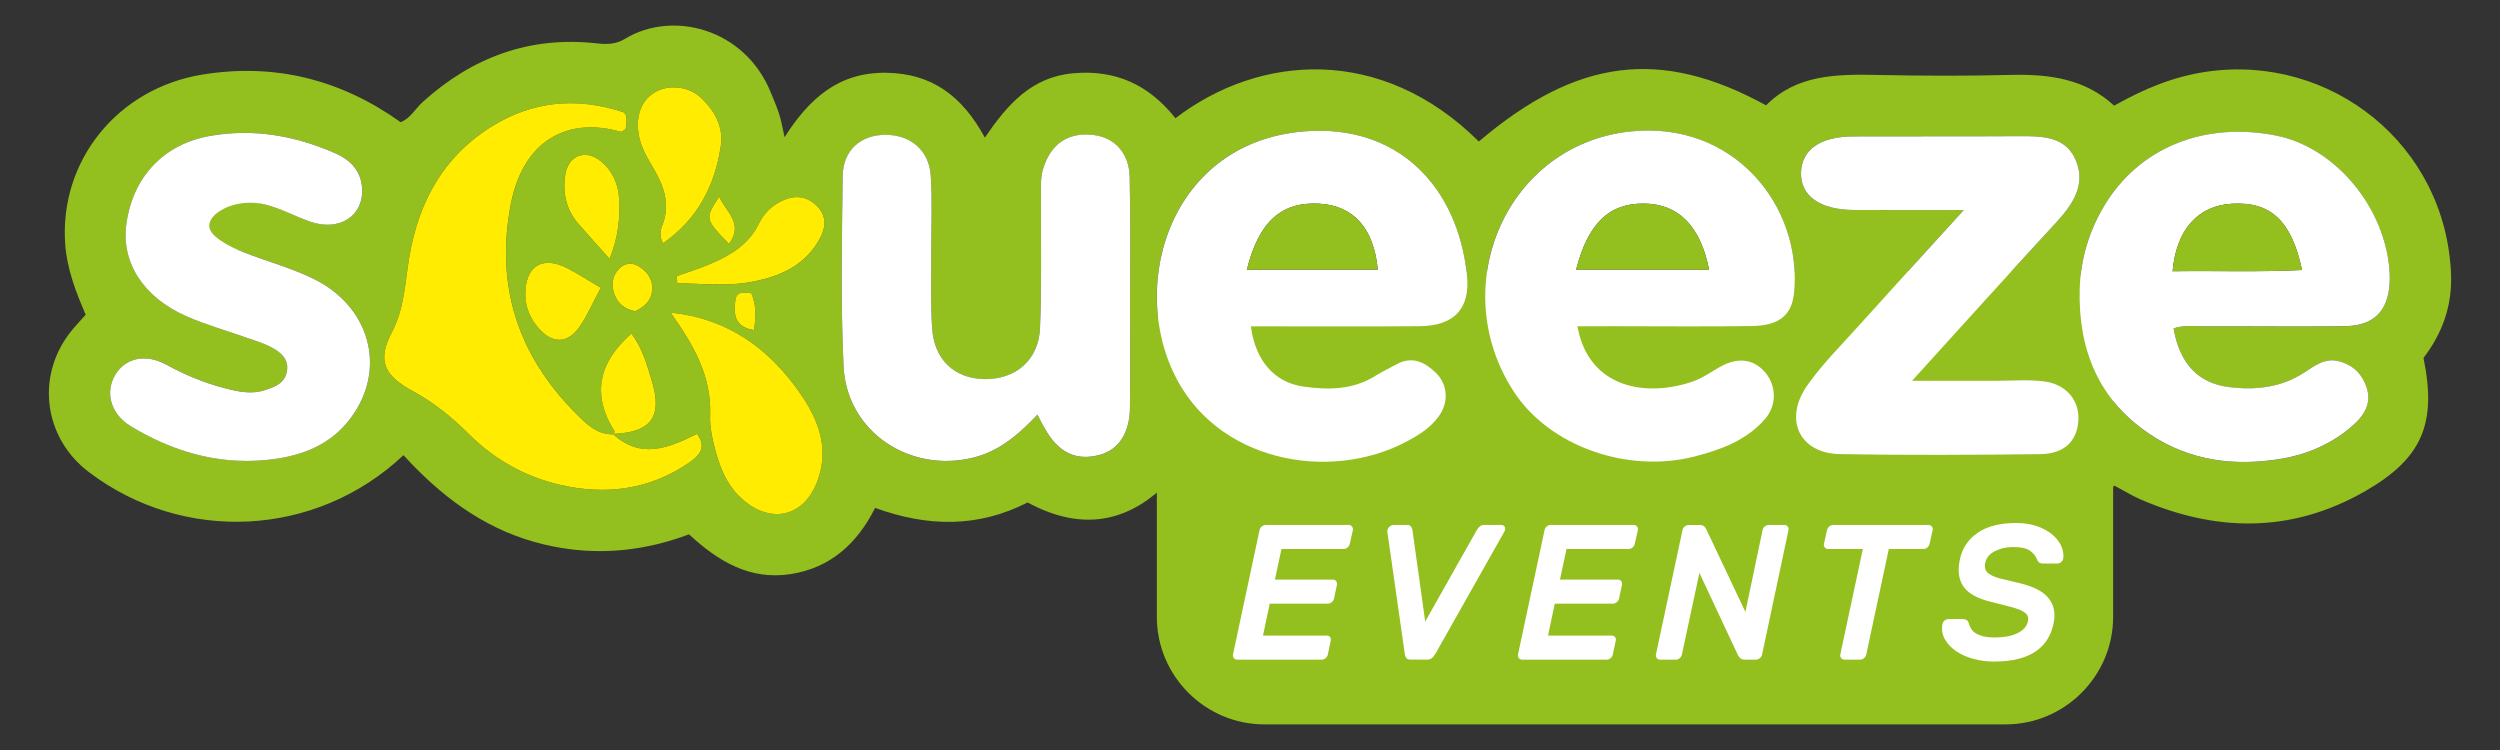
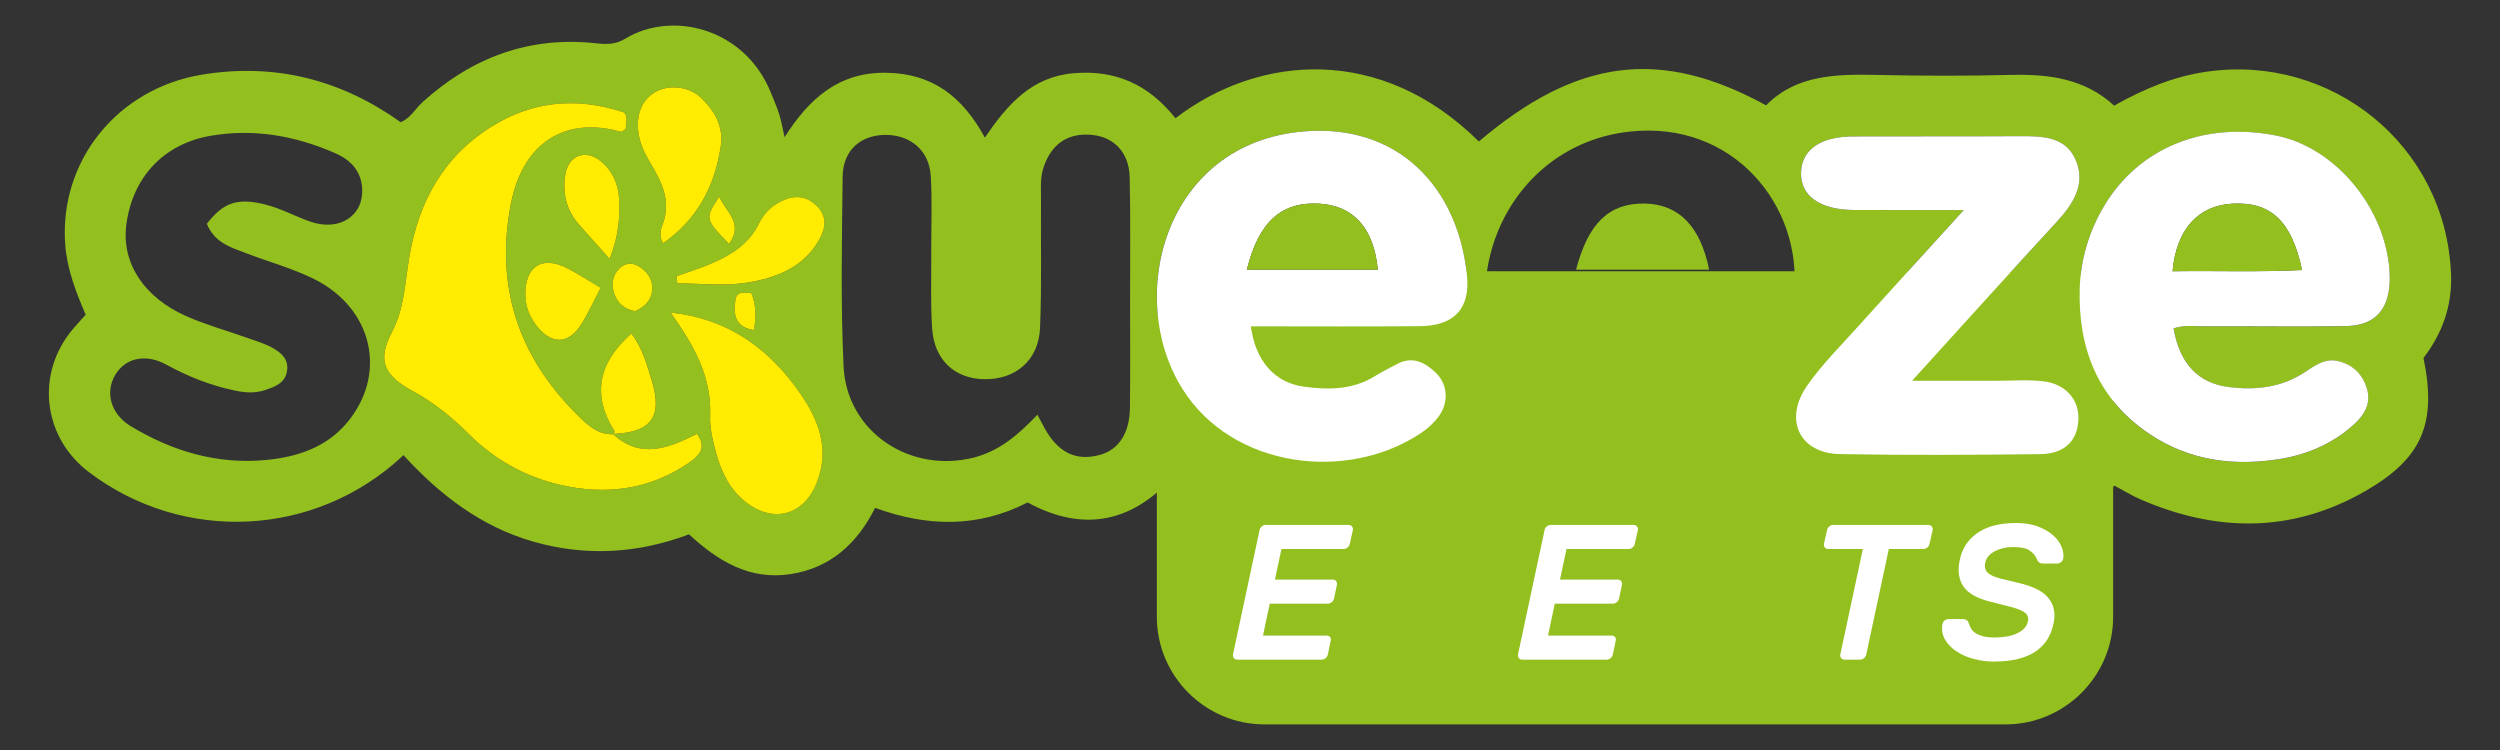
<svg xmlns="http://www.w3.org/2000/svg" version="1.1" id="Calque_1" x="0px" y="0px" viewBox="0 0 566.93 170.08" style="enable-background:new 0 0 566.93 170.08;" xml:space="preserve">
  <rect x="0" y="0" width="566.93" height="170.08" fill="#333333" stroke="none" />
  <style type="text/css">
	.st0{fill:#93C01F;}
	.st1{fill:#FFFFFF;}
	.st2{fill:#FFEC00;}
</style>
  <g>
    <path class="st0" d="M454.82,164.27H286.71c-13.4,0-24.37-10.97-24.37-24.37V73.51c0-6.6,5.4-12,12-12h192.86c6.6,0,12,5.4,12,12   v66.39C479.19,153.31,468.23,164.27,454.82,164.27z" />
    <path class="st0" d="M266.56,26.81c19.05-14.58,46.71-16.66,68.8,5.28c22.18-18.84,41.16-21.35,65.14-8.2   c6.92-7.03,16.08-7.09,25.41-6.89c9.99,0.21,19.99,0.24,29.97-0.01c8.7-0.22,16.89,0.81,23.55,6.97   c6.81-3.84,13.53-6.63,21.04-7.71c28.16-4.04,54.25,16.6,55.36,46.02c0.27,7.28-2.1,13.48-6.25,18.9   c3.07,14.91-0.29,22.83-13.39,30.31c-16.55,9.44-33.61,9.22-50.82,1.75c-1.86-0.81-3.6-1.89-5.89-3.11   c-6.16,6.34-14.11,7.08-22.53,6.87c-12.03-0.29-24.08-0.23-36.12-0.01c-6.84,0.13-13.24-0.91-19.06-4.99   c-23.06,10.77-44.6,8.79-64.41-7.83c-22.67,18.65-46.25,18.96-70.93,3.51c-9.36,10.67-20.53,13.28-33.39,6.27   c-11.28,5.78-22.73,5.55-34.59,1.23c-4.06,8.11-10.15,13.63-19.17,15.02c-9.16,1.41-16.34-2.82-23.03-9.02   c-11.49,4.34-23.3,5.07-35.22,1.68c-11.9-3.38-21.36-10.68-29.53-19.63c-19.86,18.71-49.91,20.11-71.38,3.81   C10.06,99.39,8.12,85.7,15.71,75.65c1.07-1.42,2.34-2.7,3.72-4.29c-2.18-5.06-4.22-10.25-4.64-15.91   c-1.4-18.92,11.83-35.41,31.12-38.54c16.43-2.67,31.39,1.13,44.95,10.8c2.23-0.9,3.33-3.07,5.01-4.59   c11.23-10.15,24.28-14.98,39.42-13.29c2.44,0.27,4.39,0.22,6.47-1.04c10.67-6.48,27.09-2.42,33.02,12.15   c0.67,1.65,1.39,3.29,1.93,4.99c0.46,1.45,0.7,2.96,1.21,5.18c5.6-8.8,12.31-14.76,23.03-14.61c10.4,0.14,17.27,5.29,22.39,14.71   c5.04-7.41,10.55-13.79,20.1-14.6C252.92,15.79,260.44,19.11,266.56,26.81z M139.07,98.49c-3.7,0.09-6.11-2.36-8.4-4.66   c-13.19-13.22-18.38-29.02-14.83-47.48c2.77-14.41,12.75-19.96,24.93-16.46c0.29,0.08,0.74-0.4,1.12-0.62   c0.18-1.51,0.56-3.06-0.5-3.82c-10.83-3.55-20.7-2.46-29.89,3.23c-10.92,6.76-16.54,17.07-18.65,29.43   c-0.99,5.77-1.12,11.77-3.89,17.03c-3.5,6.64-1.98,9.96,4.74,13.61c4.82,2.62,8.87,5.94,12.69,9.75   c5.74,5.71,12.64,9.58,20.48,11.41c10.36,2.42,20.29,1.23,29.3-4.92c2.45-1.67,4.17-3.51,1.89-6.6c-6.56,3.3-12.85,5.78-19.07,0.01   c8.56-0.33,11.32-3.74,8.88-11.9c-1.12-3.73-2.21-7.69-4.68-10.85c-7.36,6.5-9.11,13.76-3.81,22.17   C139.44,97.93,139.18,98.26,139.07,98.49z M492.9,74.47c2.43-0.85,4.99-0.45,7.48-0.46c10.5-0.04,21,0.11,31.49-0.04   c6.5-0.09,9.76-3.52,10.03-10c0.05-1.27,0-2.57-0.15-3.83c-1.59-14.04-12.68-26.78-25.52-29.36c-16.46-3.3-31.22,2.8-39.05,15.88   c-3.51,5.87-5.39,12.33-5.57,18.9c-0.36,13.47,4.14,25.04,15.86,32.9c9.24,6.18,19.54,7.37,30.13,5.54   c6.03-1.04,11.76-3.6,16.37-7.89c2.3-2.14,3.82-4.8,2.7-8.22c-1.05-3.19-3.22-5.18-6.42-5.98c-3.08-0.76-5.43,1.1-7.75,2.61   c-5.24,3.4-10.99,4.01-16.96,3.29C498.49,86.93,494.3,82.48,492.9,74.47z M283.66,74c13.21,0,25.73,0.08,38.25-0.03   c7.72-0.06,11.52-3.88,10.74-11.51c-2.04-20.02-15.59-34.43-36.98-32.66c-31.51,2.6-40.69,37.38-27.56,58.37   c11.31,18.08,37.51,21.31,54.32,9.89c1.46-0.99,2.82-2.27,3.85-3.69c2.26-3.12,2.04-7.16-0.66-9.8c-2.48-2.43-5.42-3.93-8.98-1.94   c-1.56,0.87-3.2,1.61-4.71,2.57c-5.1,3.23-10.74,3.26-16.35,2.47C289,86.74,284.68,81.79,283.66,74z M357.71,73.99   c3.03,0,5.56,0,8.09,0c10.48,0,20.97,0.11,31.45-0.04c6.2-0.09,9.09-2.45,9.58-7.61c1.89-19.58-13.66-39.02-37.16-36.51   c-28.01,2.99-41.87,34.93-26.54,58.78c8.23,12.82,26.2,18.78,41.17,14.91c6.01-1.56,11.73-3.66,15.94-8.49   c2.68-3.07,2.61-7.49,0.08-10.52c-2.44-2.92-5.89-3.54-9.64-1.64c-2.27,1.15-4.35,2.79-6.72,3.62   C373.48,90.15,360.27,88.19,357.71,73.99z M235.26,94.04c0.69,1.31,1.15,2.21,1.64,3.1c3.1,5.55,7.14,7.49,12.54,6.01   c4.25-1.16,6.74-4.93,6.8-10.7c0.09-7.94,0.04-15.89,0.03-23.83c0-9.48,0.12-18.96-0.09-28.44c-0.12-5.43-3.38-8.93-8.13-9.54   c-5.8-0.74-9.8,2-11.51,7.69c-0.69,2.29-0.45,4.57-0.47,6.86c-0.08,9.74,0.19,19.48-0.22,29.2c-0.31,7.3-5.53,11.71-12.63,11.6   c-6.74-0.1-11.37-4.38-11.84-11.54c-0.37-5.61-0.17-11.27-0.2-16.9c-0.03-5.89,0.25-11.8-0.11-17.67   c-0.36-5.74-4.56-9.27-10.19-9.29c-5.72-0.02-9.72,3.5-9.79,9.45c-0.16,14.35-0.47,28.72,0.21,43.04   c0.7,14.86,15.07,24.35,29.54,20.68C226.83,102.22,231.07,98.42,235.26,94.04z M445.33,47.63c-8.55,9.41-16.29,17.87-23.96,26.38   c-3.94,4.37-8.16,8.57-11.52,13.36c-5.46,7.78-1.79,15.45,7.43,15.61c15.11,0.27,30.24,0.18,45.35,0.01   c5.52-0.06,8.42-2.97,8.68-7.72c0.25-4.49-2.76-8.16-7.85-8.79c-3.54-0.44-7.16-0.13-10.75-0.13c-5.92-0.01-11.83,0-19.12,0   c11.64-12.81,22.05-24.39,32.62-35.83c3.88-4.2,6.96-8.78,4.41-14.42c-2.34-5.17-7.63-5.25-12.64-5.22   c-12.56,0.08-25.11,0.02-37.67,0.06c-7.45,0.03-11.67,2.94-11.89,8.06c-0.23,5.4,4.21,8.59,12.06,8.62   C428.35,47.66,436.22,47.63,445.33,47.63z M46.91,50.76c3.7-4.83,6.96-6.01,13.44-4.33c3.43,0.89,6.62,2.64,9.98,3.82   c6.57,2.3,12.14-1.24,11.8-7.48c-0.22-3.99-2.58-6.49-6.13-8.04c-9.06-3.96-18.45-5.63-28.28-3.93   c-10.58,1.84-17.65,9.35-19.07,20.12c-1.13,8.61,3.87,16.48,13.63,20.79c4.41,1.95,9.11,3.25,13.67,4.87   c1.92,0.68,3.91,1.25,5.68,2.21c2.04,1.11,3.92,2.6,3.45,5.39c-0.46,2.73-2.72,3.5-4.91,4.26c-2.24,0.77-4.51,0.63-6.8,0.15   c-5.53-1.14-10.68-3.18-15.65-5.9c-4.7-2.57-9.21-1.51-11.5,2.18c-2.47,3.99-1.19,8.99,3.46,11.79c9.4,5.68,19.6,8.71,30.66,7.65   c7-0.67,13.6-2.81,18.32-8.41c9.27-11.02,5.93-25.99-7.44-32.63c-4.99-2.47-10.47-3.94-15.69-5.96   C52.21,56.04,48.66,55,46.91,50.76z M152.08,70.88c5.08,7.2,9.32,14.28,8.95,23.34c-0.11,2.74,0.56,5.6,1.29,8.28   c1.23,4.48,3.16,8.64,7.05,11.55c6.3,4.71,13.07,2.64,15.91-4.78c2.89-7.53,0.35-14.02-3.86-20.11   C174.32,78.9,164.87,72.22,152.08,70.88z M150.34,55.18c7.82-5.44,11.78-13.03,13.12-22.11c0.64-4.37-1.42-7.97-4.5-10.9   c-2.84-2.7-7.55-3.09-10.63-1.14c-2.95,1.87-4.12,5.29-3.52,9.31c0.47,3.15,2.17,5.72,3.67,8.35c2.25,3.94,3.49,7.87,1.73,12.36   C149.77,52.18,149.47,53.51,150.34,55.18z M153.45,62.61c0.04,0.55,0.08,1.11,0.13,1.66c5.27,0,10.65,0.66,15.79-0.16   c6.56-1.05,12.88-3.37,16.45-9.82c1.5-2.71,1.74-5.35-0.68-7.66c-2.28-2.18-4.86-2.43-7.75-1.1c-2.44,1.13-4.16,2.88-5.32,5.25   c-2.28,4.66-6.39,7.15-10.92,9.06C158.64,60.89,156.02,61.69,153.45,62.61z M136.22,65.27c-2.9-1.71-5.22-3.25-7.69-4.5   c-5.6-2.84-9.39-0.38-9.38,5.95c0.01,2.93,1.1,5.48,2.96,7.65c3.16,3.68,6.69,3.61,9.42-0.38   C133.23,71.49,134.43,68.66,136.22,65.27z M138.24,58.7c2.01-5.02,2.38-9.23,2.16-13.5c-0.17-3.44-1.51-6.47-4.21-8.67   c-3.37-2.74-7.26-1.33-7.98,2.92c-0.71,4.2,0.14,8.12,3.03,11.41C133.42,53.34,135.63,55.78,138.24,58.7z M144,70.58   c2.38-1.08,3.72-2.62,3.9-4.79c0.21-2.52-1.2-4.38-3.33-5.54c-1.45-0.79-2.95-0.55-4.17,0.7c-1.61,1.65-1.79,3.68-1.1,5.67   C139.98,68.61,141.41,70.06,144,70.58z M163.09,44.6c-3.26,4.98-3.25,5.03,2.22,10.72C168.75,50.7,164.64,48.06,163.09,44.6z    M170.41,66.49c-1.56-0.05-3.3-0.66-3.64,1.56c-0.49,3.26-0.08,6.2,4.21,6.8C171.43,72.07,171.54,69.35,170.41,66.49z" />
    <g>
      <path class="st1" d="M492.9,74.47c1.4,8,5.59,12.46,12.65,13.32c5.97,0.72,11.72,0.11,16.96-3.29c2.32-1.51,4.67-3.37,7.75-2.61    c3.21,0.79,5.37,2.79,6.42,5.98c1.13,3.42-0.39,6.08-2.7,8.22c-4.61,4.28-10.34,6.84-16.37,7.89    c-10.59,1.83-20.89,0.64-30.13-5.54c-11.73-7.85-16.23-19.42-15.86-32.9c0.18-6.57,2.05-13.03,5.57-18.9    c7.83-13.08,22.59-19.18,39.05-15.88c12.84,2.58,23.93,15.32,25.52,29.36c0.14,1.27,0.2,2.56,0.15,3.83    c-0.27,6.48-3.53,9.91-10.03,10c-10.5,0.15-21,0-31.49,0.04C497.89,74.02,495.33,73.62,492.9,74.47z M492.68,61.51    c9.77-0.15,19.48,0.22,29.36-0.28c-2.4-11.24-7.17-15.52-15.86-15.04C498.49,46.62,493.53,52,492.68,61.51z" />
      <path class="st1" d="M283.66,74c1.02,7.78,5.33,12.74,11.94,13.67c5.61,0.79,11.25,0.76,16.35-2.47c1.51-0.95,3.15-1.7,4.71-2.57    c3.57-1.99,6.5-0.49,8.98,1.94c2.7,2.64,2.92,6.68,0.66,9.8c-1.03,1.42-2.4,2.71-3.85,3.69c-16.81,11.41-43.01,8.18-54.32-9.89    c-13.13-20.99-3.95-55.77,27.56-58.37c21.39-1.77,34.94,12.64,36.98,32.66c0.78,7.63-3.02,11.45-10.74,11.51    C309.39,74.08,296.87,74,283.66,74z M312.46,61.16c-0.93-9.47-5.54-14.55-13.31-14.98c-8.58-0.47-13.7,4.11-16.4,14.98    C292.7,61.16,302.56,61.16,312.46,61.16z" />
-       <path class="st1" d="M357.71,73.99c2.56,14.2,15.77,16.16,26.27,12.49c2.37-0.83,4.45-2.46,6.72-3.62c3.74-1.9,7.2-1.28,9.64,1.64    c2.53,3.03,2.6,7.45-0.08,10.52c-4.21,4.83-9.93,6.94-15.94,8.49c-14.97,3.88-32.94-2.09-41.17-14.91    c-15.32-23.85-1.47-55.79,26.54-58.78c23.5-2.51,39.04,16.94,37.16,36.51c-0.5,5.16-3.38,7.52-9.58,7.61    c-10.48,0.15-20.97,0.04-31.45,0.04C363.27,73.99,360.74,73.99,357.71,73.99z M357.41,61.15c10.39,0,20.24,0,30.17,0    c-1.99-9.91-6.94-14.88-14.67-14.99C365,46.05,360.18,50.49,357.41,61.15z" />
-       <path class="st1" d="M235.26,94.04c-4.19,4.37-8.43,8.18-14.42,9.7c-14.47,3.67-28.84-5.82-29.54-20.68    c-0.68-14.32-0.36-28.69-0.21-43.04c0.06-5.95,4.07-9.47,9.79-9.45c5.63,0.02,9.83,3.55,10.19,9.29    c0.37,5.87,0.09,11.78,0.11,17.67c0.03,5.64-0.17,11.29,0.2,16.9c0.47,7.16,5.1,11.44,11.84,11.54c7.1,0.11,12.32-4.3,12.63-11.6    c0.41-9.72,0.15-19.47,0.22-29.2c0.02-2.29-0.21-4.57,0.47-6.86c1.71-5.69,5.71-8.43,11.51-7.69c4.75,0.61,8.01,4.11,8.13,9.54    c0.21,9.48,0.09,18.96,0.09,28.44c0,7.94,0.05,15.89-0.03,23.83c-0.06,5.77-2.55,9.54-6.8,10.7c-5.4,1.48-9.44-0.46-12.54-6.01    C236.41,96.26,235.95,95.35,235.26,94.04z" />
      <path class="st1" d="M445.33,47.63c-9.11,0-16.98,0.02-24.84-0.01c-7.85-0.03-12.28-3.23-12.06-8.62    c0.21-5.12,4.44-8.04,11.89-8.06c12.56-0.05,25.11,0.02,37.67-0.06c5.02-0.03,10.31,0.04,12.64,5.22    c2.55,5.64-0.53,10.22-4.41,14.42c-10.57,11.44-20.98,23.02-32.62,35.83c7.29,0,13.2-0.01,19.12,0c3.59,0.01,7.22-0.31,10.75,0.13    c5.09,0.63,8.1,4.3,7.85,8.79c-0.26,4.75-3.17,7.66-8.68,7.72c-15.12,0.17-30.24,0.26-45.35-0.01c-9.22-0.16-12.9-7.83-7.43-15.61    c3.36-4.79,7.59-8.98,11.52-13.36C429.04,65.5,436.78,57.04,445.33,47.63z" />
-       <path class="st1" d="M47.48,50.8c-0.53,2.64,4.73,5.24,8.04,6.52c5.22,2.02,10.7,3.49,15.69,5.96    c13.37,6.63,16.72,21.61,7.44,32.63c-4.71,5.6-11.32,7.74-18.32,8.41c-11.06,1.06-21.26-1.96-30.66-7.65    c-4.64-2.81-5.93-7.8-3.46-11.79c2.29-3.69,6.79-4.76,11.5-2.18c4.97,2.72,10.12,4.75,15.65,5.9c2.29,0.47,4.56,0.61,6.8-0.15    c2.19-0.75,4.45-1.52,4.91-4.26c0.47-2.8-1.41-4.28-3.45-5.39c-1.77-0.96-3.76-1.53-5.68-2.21c-4.56-1.62-9.25-2.92-13.67-4.87    c-9.77-4.31-14.76-12.18-13.63-20.79c1.41-10.77,8.48-18.29,19.07-20.12c9.83-1.71,19.22-0.04,28.28,3.93    c3.55,1.55,5.91,4.05,6.13,8.04c0.34,6.24-5.23,9.78-11.8,7.48c-3.36-1.18-6.55-2.93-9.98-3.82    C53.88,44.75,47.95,47.95,47.48,50.8z" />
    </g>
    <g>
      <path class="st2" d="M138.99,98.4c6.21,5.77,12.5,3.29,19.07-0.01c2.28,3.1,0.56,4.93-1.89,6.6c-9.01,6.15-18.94,7.34-29.3,4.92    c-7.84-1.83-14.74-5.7-20.48-11.41c-3.82-3.8-7.87-7.13-12.69-9.75c-6.71-3.65-8.24-6.97-4.74-13.61    c2.77-5.26,2.9-11.27,3.89-17.03c2.12-12.36,7.73-22.67,18.65-29.43c9.19-5.69,19.06-6.78,29.89-3.23    c1.05,0.76,0.67,2.31,0.49,3.82c-0.38,0.22-0.83,0.7-1.12,0.62c-12.18-3.49-22.16,2.05-24.93,16.46    c-3.55,18.46,1.64,34.26,14.83,47.48c2.29,2.29,4.69,4.75,8.4,4.66L138.99,98.4z" />
      <path class="st2" d="M152.08,70.88c12.79,1.33,22.23,8.01,29.35,18.29c4.21,6.08,6.75,12.57,3.86,20.11    c-2.85,7.42-9.61,9.49-15.91,4.78c-3.89-2.91-5.83-7.07-7.05-11.55c-0.73-2.69-1.4-5.54-1.29-8.28    C161.4,85.16,157.16,78.09,152.08,70.88z" />
      <path class="st2" d="M150.34,55.18c-0.87-1.67-0.57-3.01-0.13-4.13c1.76-4.49,0.52-8.41-1.73-12.36c-1.5-2.63-3.2-5.19-3.67-8.35    c-0.61-4.02,0.56-7.43,3.52-9.31c3.08-1.95,7.79-1.56,10.63,1.14c3.08,2.93,5.14,6.52,4.5,10.9    C162.12,42.16,158.16,49.74,150.34,55.18z" />
      <path class="st2" d="M153.45,62.61c2.57-0.92,5.19-1.72,7.7-2.78c4.53-1.91,8.64-4.41,10.92-9.06c1.16-2.37,2.88-4.12,5.32-5.25    c2.88-1.33,5.47-1.08,7.75,1.1c2.42,2.31,2.18,4.96,0.68,7.66c-3.58,6.45-9.9,8.77-16.45,9.82c-5.14,0.82-10.52,0.16-15.79,0.16    C153.54,63.72,153.49,63.16,153.45,62.61z" />
      <path class="st2" d="M136.22,65.27c-1.8,3.39-2.99,6.22-4.7,8.72c-2.73,3.99-6.25,4.06-9.42,0.38c-1.87-2.17-2.96-4.72-2.96-7.65    c-0.01-6.33,3.79-8.78,9.38-5.95C131,62.02,133.33,63.56,136.22,65.27z" />
      <path class="st2" d="M138.24,58.7c-2.6-2.91-4.82-5.36-6.99-7.84c-2.89-3.29-3.74-7.21-3.03-11.41c0.72-4.25,4.61-5.66,7.98-2.92    c2.7,2.19,4.03,5.22,4.21,8.67C140.61,49.46,140.25,53.67,138.24,58.7z" />
      <path class="st2" d="M139.07,98.49c0.11-0.23,0.37-0.56,0.3-0.67c-5.3-8.41-3.55-15.67,3.81-22.17c2.47,3.17,3.56,7.12,4.68,10.85    c2.44,8.16-0.32,11.57-8.88,11.9C138.99,98.4,139.07,98.49,139.07,98.49z" />
      <path class="st2" d="M144,70.58c-2.59-0.53-4.02-1.97-4.7-3.96c-0.69-1.99-0.51-4.03,1.1-5.67c1.22-1.24,2.73-1.49,4.17-0.7    c2.13,1.16,3.53,3.02,3.33,5.54C147.72,67.96,146.38,69.51,144,70.58z" />
      <path class="st2" d="M163.09,44.6c1.55,3.46,5.66,6.1,2.22,10.72C159.84,49.63,159.83,49.58,163.09,44.6z" />
      <path class="st2" d="M170.41,66.49c1.13,2.87,1.03,5.58,0.57,8.35c-4.29-0.6-4.7-3.53-4.21-6.8    C167.1,65.83,168.84,66.44,170.41,66.49z" />
    </g>
    <path class="st0" d="M492.68,61.51c0.85-9.51,5.81-14.89,13.51-15.32c8.68-0.48,13.46,3.8,15.86,15.04   C512.16,61.74,502.45,61.37,492.68,61.51z" />
    <path class="st0" d="M312.46,61.16c-9.9,0-19.76,0-29.71,0c2.7-10.86,7.82-15.45,16.4-14.98   C306.91,46.61,311.52,51.68,312.46,61.16z" />
    <path class="st0" d="M357.41,61.15c2.77-10.66,7.59-15.1,15.5-14.99c7.72,0.11,12.68,5.08,14.67,14.99   C377.65,61.15,367.8,61.15,357.41,61.15z" />
    <g>
      <g>
        <path class="st1" d="M300.86,144.13c0.32,0,0.58,0.12,0.76,0.35c0.19,0.23,0.24,0.51,0.15,0.83l-0.65,3.1     c-0.06,0.32-0.23,0.6-0.5,0.83c-0.28,0.23-0.58,0.35-0.89,0.35h-19.16c-0.32,0-0.57-0.12-0.76-0.35     c-0.19-0.23-0.25-0.51-0.2-0.83l6.02-28.19c0.06-0.32,0.22-0.59,0.5-0.83c0.28-0.23,0.58-0.35,0.89-0.35h18.81     c0.32,0,0.58,0.12,0.76,0.35c0.19,0.23,0.26,0.51,0.2,0.83l-0.7,3.1c-0.06,0.32-0.23,0.6-0.5,0.83     c-0.28,0.23-0.58,0.35-0.89,0.35H290.6l-1.48,6.94h13.14c0.32,0,0.56,0.12,0.74,0.35c0.18,0.23,0.23,0.51,0.18,0.83l-0.66,3.1     c-0.06,0.32-0.23,0.6-0.52,0.83c-0.29,0.23-0.6,0.35-0.92,0.35h-13.14l-1.53,7.24H300.86z" />
      </g>
      <g>
-         <path class="st1" d="M323.2,140.95l11.74-20.82c0.15-0.23,0.35-0.47,0.61-0.72c0.26-0.25,0.61-0.37,1.05-0.37h3.75     c0.5,0,0.8,0.17,0.92,0.52c0.12,0.35,0.06,0.71-0.17,1.09L325.6,148.1c-0.29,0.5-0.58,0.87-0.85,1.11     c-0.27,0.25-0.65,0.37-1.11,0.37h-3.75c-0.47,0-0.79-0.12-0.98-0.37c-0.19-0.25-0.31-0.62-0.37-1.11l-3.92-27.45     c-0.06-0.41,0.06-0.78,0.37-1.11c0.31-0.33,0.66-0.5,1.07-0.5h3.01c0.44,0,0.74,0.12,0.89,0.37c0.16,0.25,0.27,0.49,0.33,0.72     L323.2,140.95z" />
-       </g>
+         </g>
      <g>
        <path class="st1" d="M365.49,144.13c0.32,0,0.58,0.12,0.76,0.35c0.19,0.23,0.24,0.51,0.15,0.83l-0.65,3.1     c-0.06,0.32-0.23,0.6-0.5,0.83c-0.28,0.23-0.58,0.35-0.89,0.35h-19.16c-0.32,0-0.57-0.12-0.76-0.35     c-0.19-0.23-0.25-0.51-0.2-0.83l6.02-28.19c0.06-0.32,0.22-0.59,0.5-0.83c0.28-0.23,0.58-0.35,0.89-0.35h18.81     c0.32,0,0.58,0.12,0.76,0.35c0.19,0.23,0.26,0.51,0.2,0.83l-0.7,3.1c-0.06,0.32-0.23,0.6-0.5,0.83     c-0.28,0.23-0.58,0.35-0.89,0.35h-14.09l-1.48,6.94h13.14c0.32,0,0.56,0.12,0.74,0.35c0.18,0.23,0.23,0.51,0.18,0.83l-0.66,3.1     c-0.06,0.32-0.23,0.6-0.52,0.83c-0.29,0.23-0.6,0.35-0.92,0.35h-13.14l-1.53,7.24H365.49z" />
      </g>
      <g>
-         <path class="st1" d="M395.64,149.59c-0.5,0-0.85-0.14-1.07-0.41c-0.22-0.28-0.37-0.49-0.46-0.63l-8.73-18.63l-3.97,18.5     c-0.06,0.32-0.23,0.6-0.5,0.83c-0.28,0.23-0.58,0.35-0.89,0.35h-3.54c-0.32,0-0.57-0.12-0.76-0.35c-0.19-0.23-0.25-0.51-0.2-0.83     l6.02-28.19c0.06-0.32,0.22-0.59,0.5-0.83c0.28-0.23,0.58-0.35,0.89-0.35h2.53c0.49,0,0.85,0.13,1.07,0.39     c0.22,0.26,0.36,0.47,0.42,0.61l8.86,18.72l3.89-18.55c0.06-0.32,0.22-0.59,0.5-0.83c0.28-0.23,0.58-0.35,0.89-0.35h3.53     c0.32,0,0.58,0.12,0.76,0.35c0.19,0.23,0.26,0.51,0.2,0.83l-5.98,28.19c-0.06,0.32-0.23,0.6-0.5,0.83     c-0.28,0.23-0.58,0.35-0.89,0.35H395.64z" />
-       </g>
+         </g>
      <g>
        <path class="st1" d="M437.31,119.04c0.32,0,0.58,0.12,0.76,0.35c0.19,0.23,0.26,0.51,0.2,0.83l-0.7,3.1     c-0.06,0.32-0.23,0.6-0.5,0.83c-0.28,0.23-0.58,0.35-0.89,0.35h-7.85l-5.11,23.91c-0.06,0.32-0.23,0.6-0.5,0.83     c-0.28,0.23-0.58,0.35-0.89,0.35h-3.54c-0.32,0-0.58-0.12-0.76-0.35c-0.19-0.23-0.26-0.51-0.2-0.83l5.11-23.91h-7.86     c-0.32,0-0.58-0.12-0.76-0.35c-0.19-0.23-0.26-0.51-0.2-0.83l0.7-3.1c0.06-0.32,0.22-0.59,0.5-0.83     c0.28-0.23,0.58-0.35,0.89-0.35H437.31z" />
      </g>
      <g>
        <path class="st1" d="M457.21,118.6c1.86,0,3.49,0.26,4.89,0.78c1.4,0.52,2.54,1.18,3.44,1.96c0.9,0.79,1.55,1.65,1.94,2.6     c0.39,0.94,0.53,1.84,0.42,2.68c-0.06,0.35-0.23,0.63-0.5,0.85c-0.28,0.22-0.58,0.33-0.89,0.33h-3.05c-0.5,0-0.85-0.09-1.07-0.28     c-0.22-0.19-0.39-0.44-0.5-0.76c-0.29-0.73-0.82-1.36-1.59-1.9c-0.77-0.54-2.03-0.81-3.77-0.81c-1.54,0-2.92,0.31-4.14,0.94     c-1.23,0.63-1.95,1.49-2.18,2.6c-0.15,0.67-0.12,1.21,0.07,1.64c0.19,0.42,0.57,0.8,1.15,1.13c0.58,0.34,1.38,0.63,2.4,0.89     c1.02,0.26,2.3,0.57,3.84,0.92c3.35,0.76,5.64,1.91,6.88,3.47c1.24,1.56,1.62,3.46,1.15,5.69c-0.26,1.31-0.71,2.49-1.35,3.56     c-0.64,1.06-1.51,1.98-2.6,2.75c-1.09,0.77-2.43,1.36-4.01,1.77c-1.59,0.41-3.47,0.61-5.65,0.61c-1.54,0-3.05-0.2-4.51-0.59     c-1.47-0.39-2.77-0.96-3.89-1.7c-1.12-0.74-1.99-1.64-2.6-2.68c-0.61-1.05-0.82-2.21-0.61-3.49c0.06-0.35,0.22-0.63,0.5-0.85     c0.28-0.22,0.58-0.33,0.89-0.33h3.05c0.49,0,0.86,0.09,1.09,0.26c0.23,0.17,0.39,0.44,0.48,0.78c0.11,0.38,0.28,0.76,0.5,1.13     c0.22,0.38,0.55,0.71,0.98,1.01c0.44,0.29,1.01,0.53,1.7,0.72c0.7,0.19,1.6,0.28,2.71,0.28c0.87,0,1.73-0.07,2.57-0.2     c0.85-0.13,1.61-0.35,2.29-0.65c0.68-0.31,1.26-0.68,1.72-1.13c0.47-0.45,0.77-1.01,0.92-1.68c0.15-0.64,0.05-1.16-0.28-1.57     c-0.33-0.41-0.88-0.76-1.64-1.07c-0.76-0.31-1.72-0.6-2.88-0.87c-1.16-0.28-2.51-0.62-4.06-1.03c-2.79-0.73-4.72-1.85-5.76-3.36     c-1.05-1.51-1.34-3.46-0.87-5.85c0.49-2.65,1.83-4.74,3.99-6.26C450.54,119.37,453.49,118.6,457.21,118.6z" />
      </g>
    </g>
  </g>
</svg>